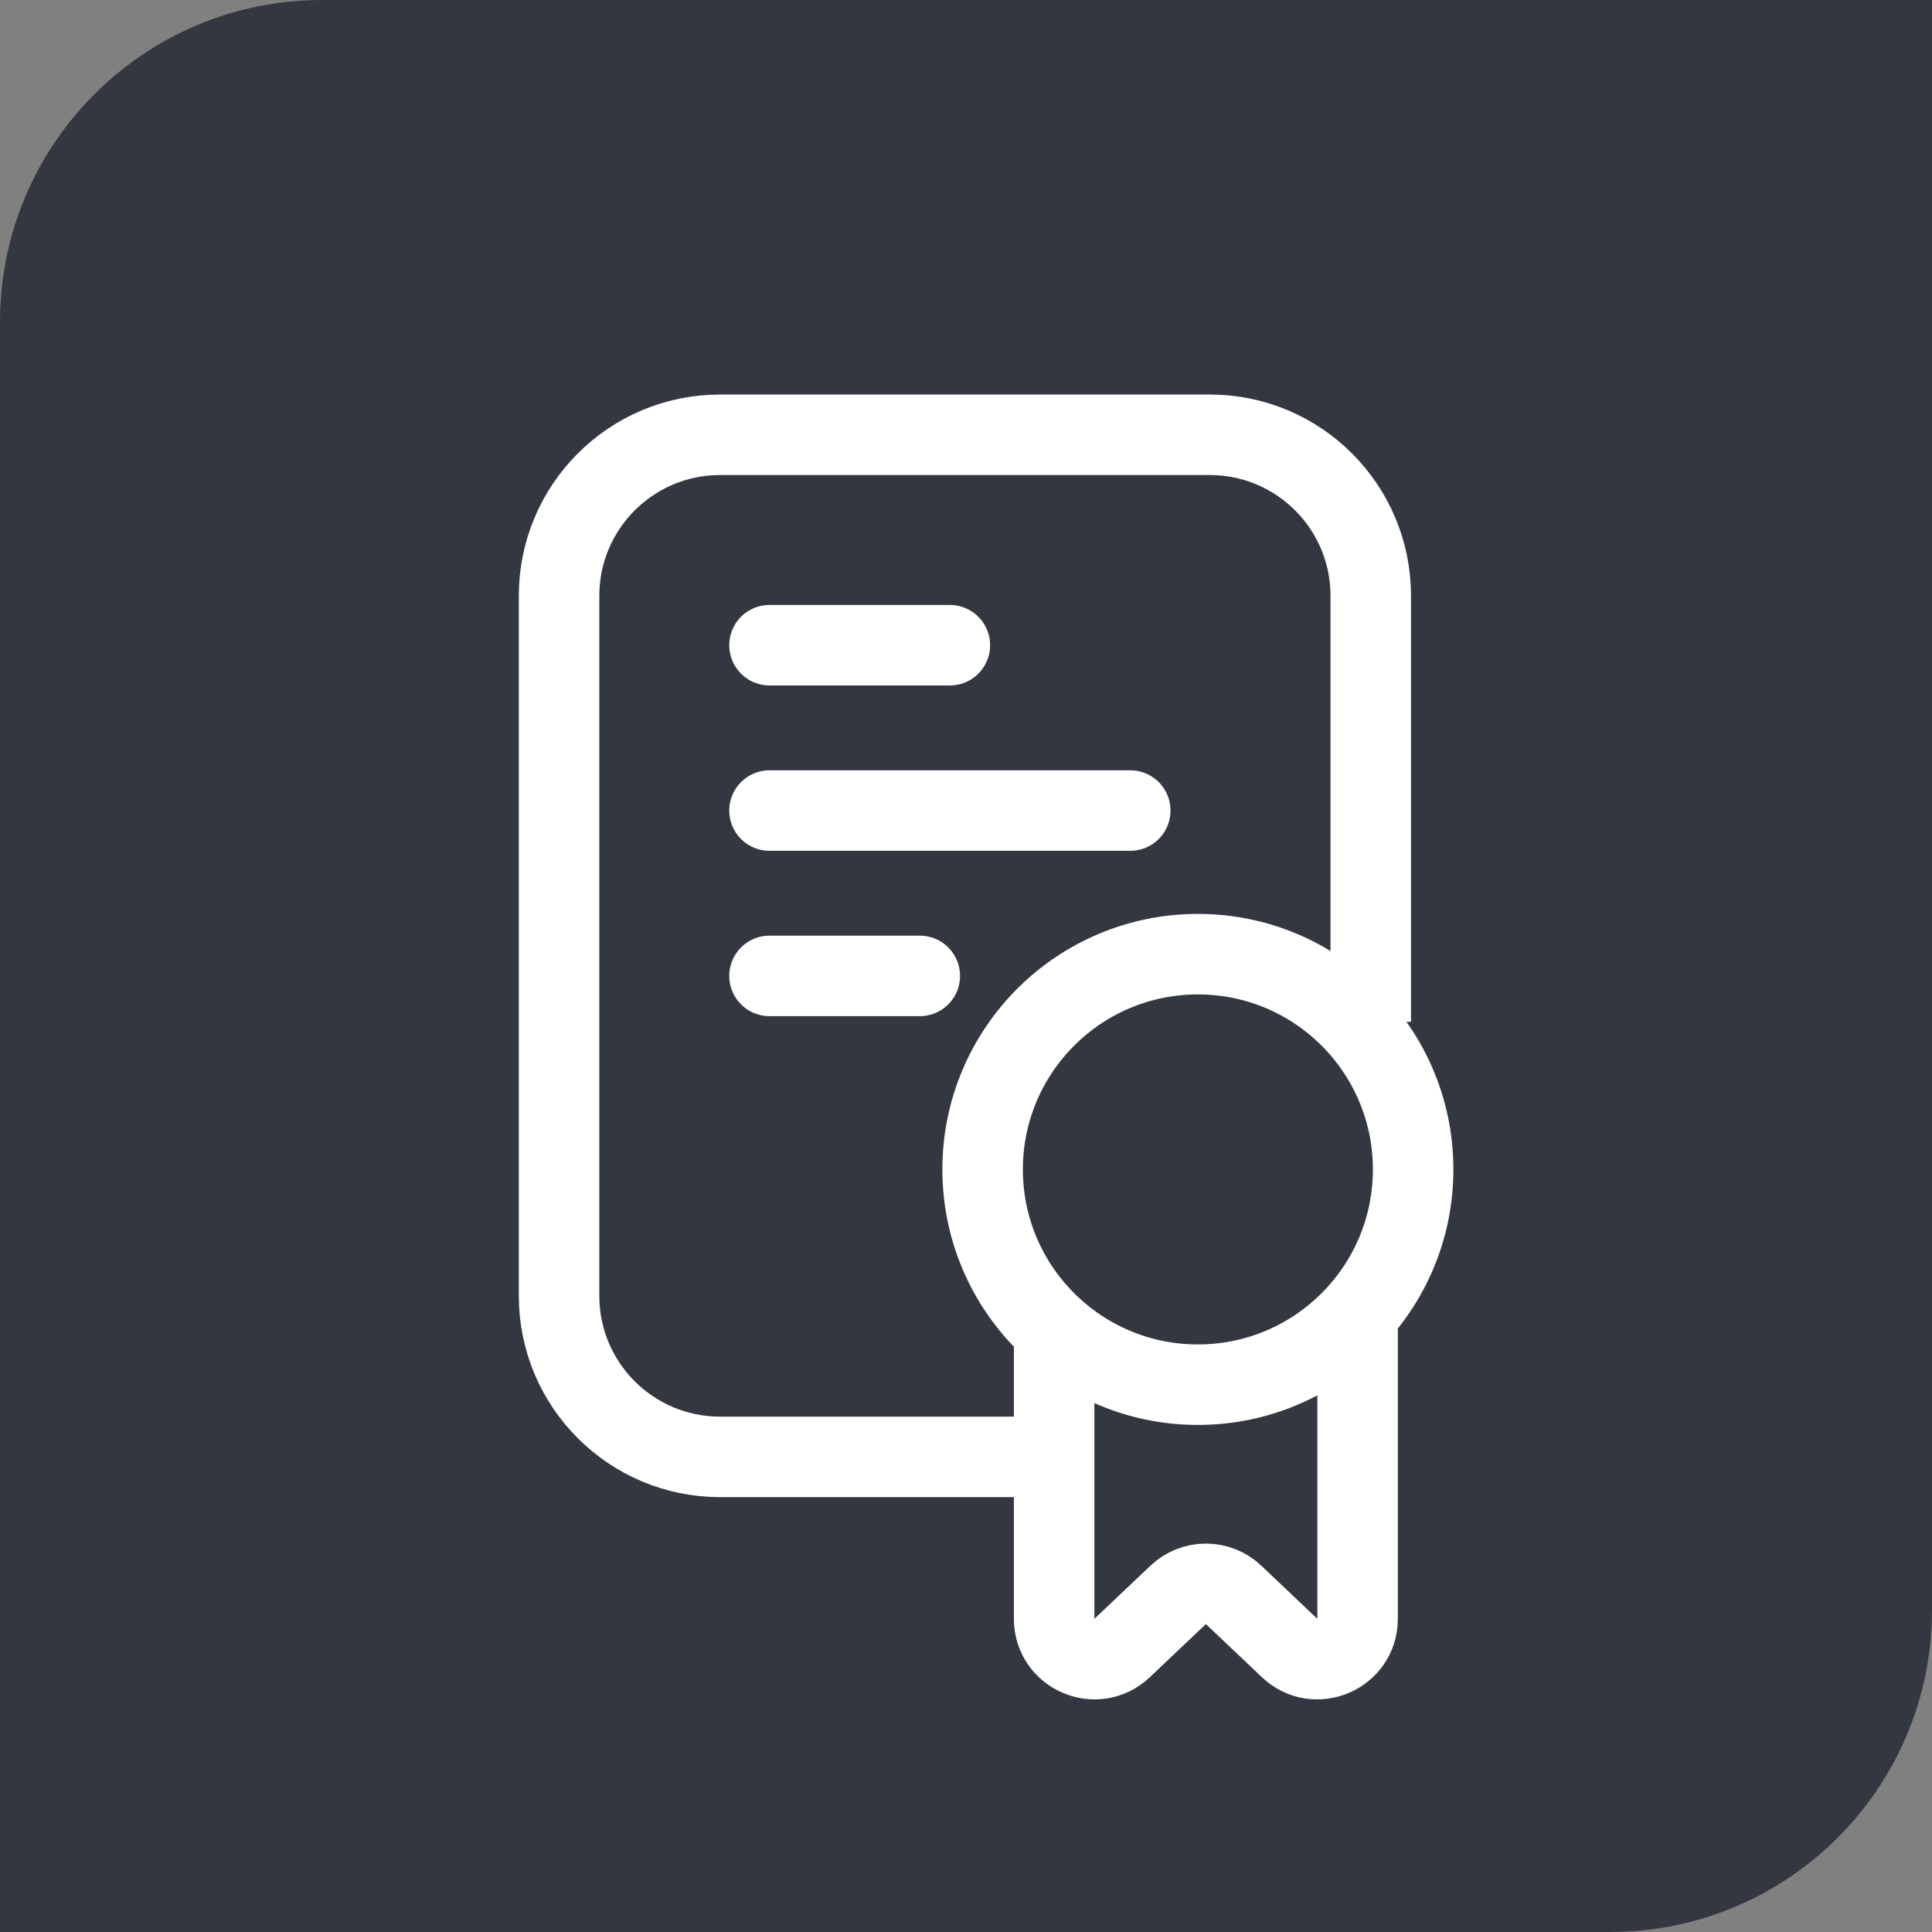
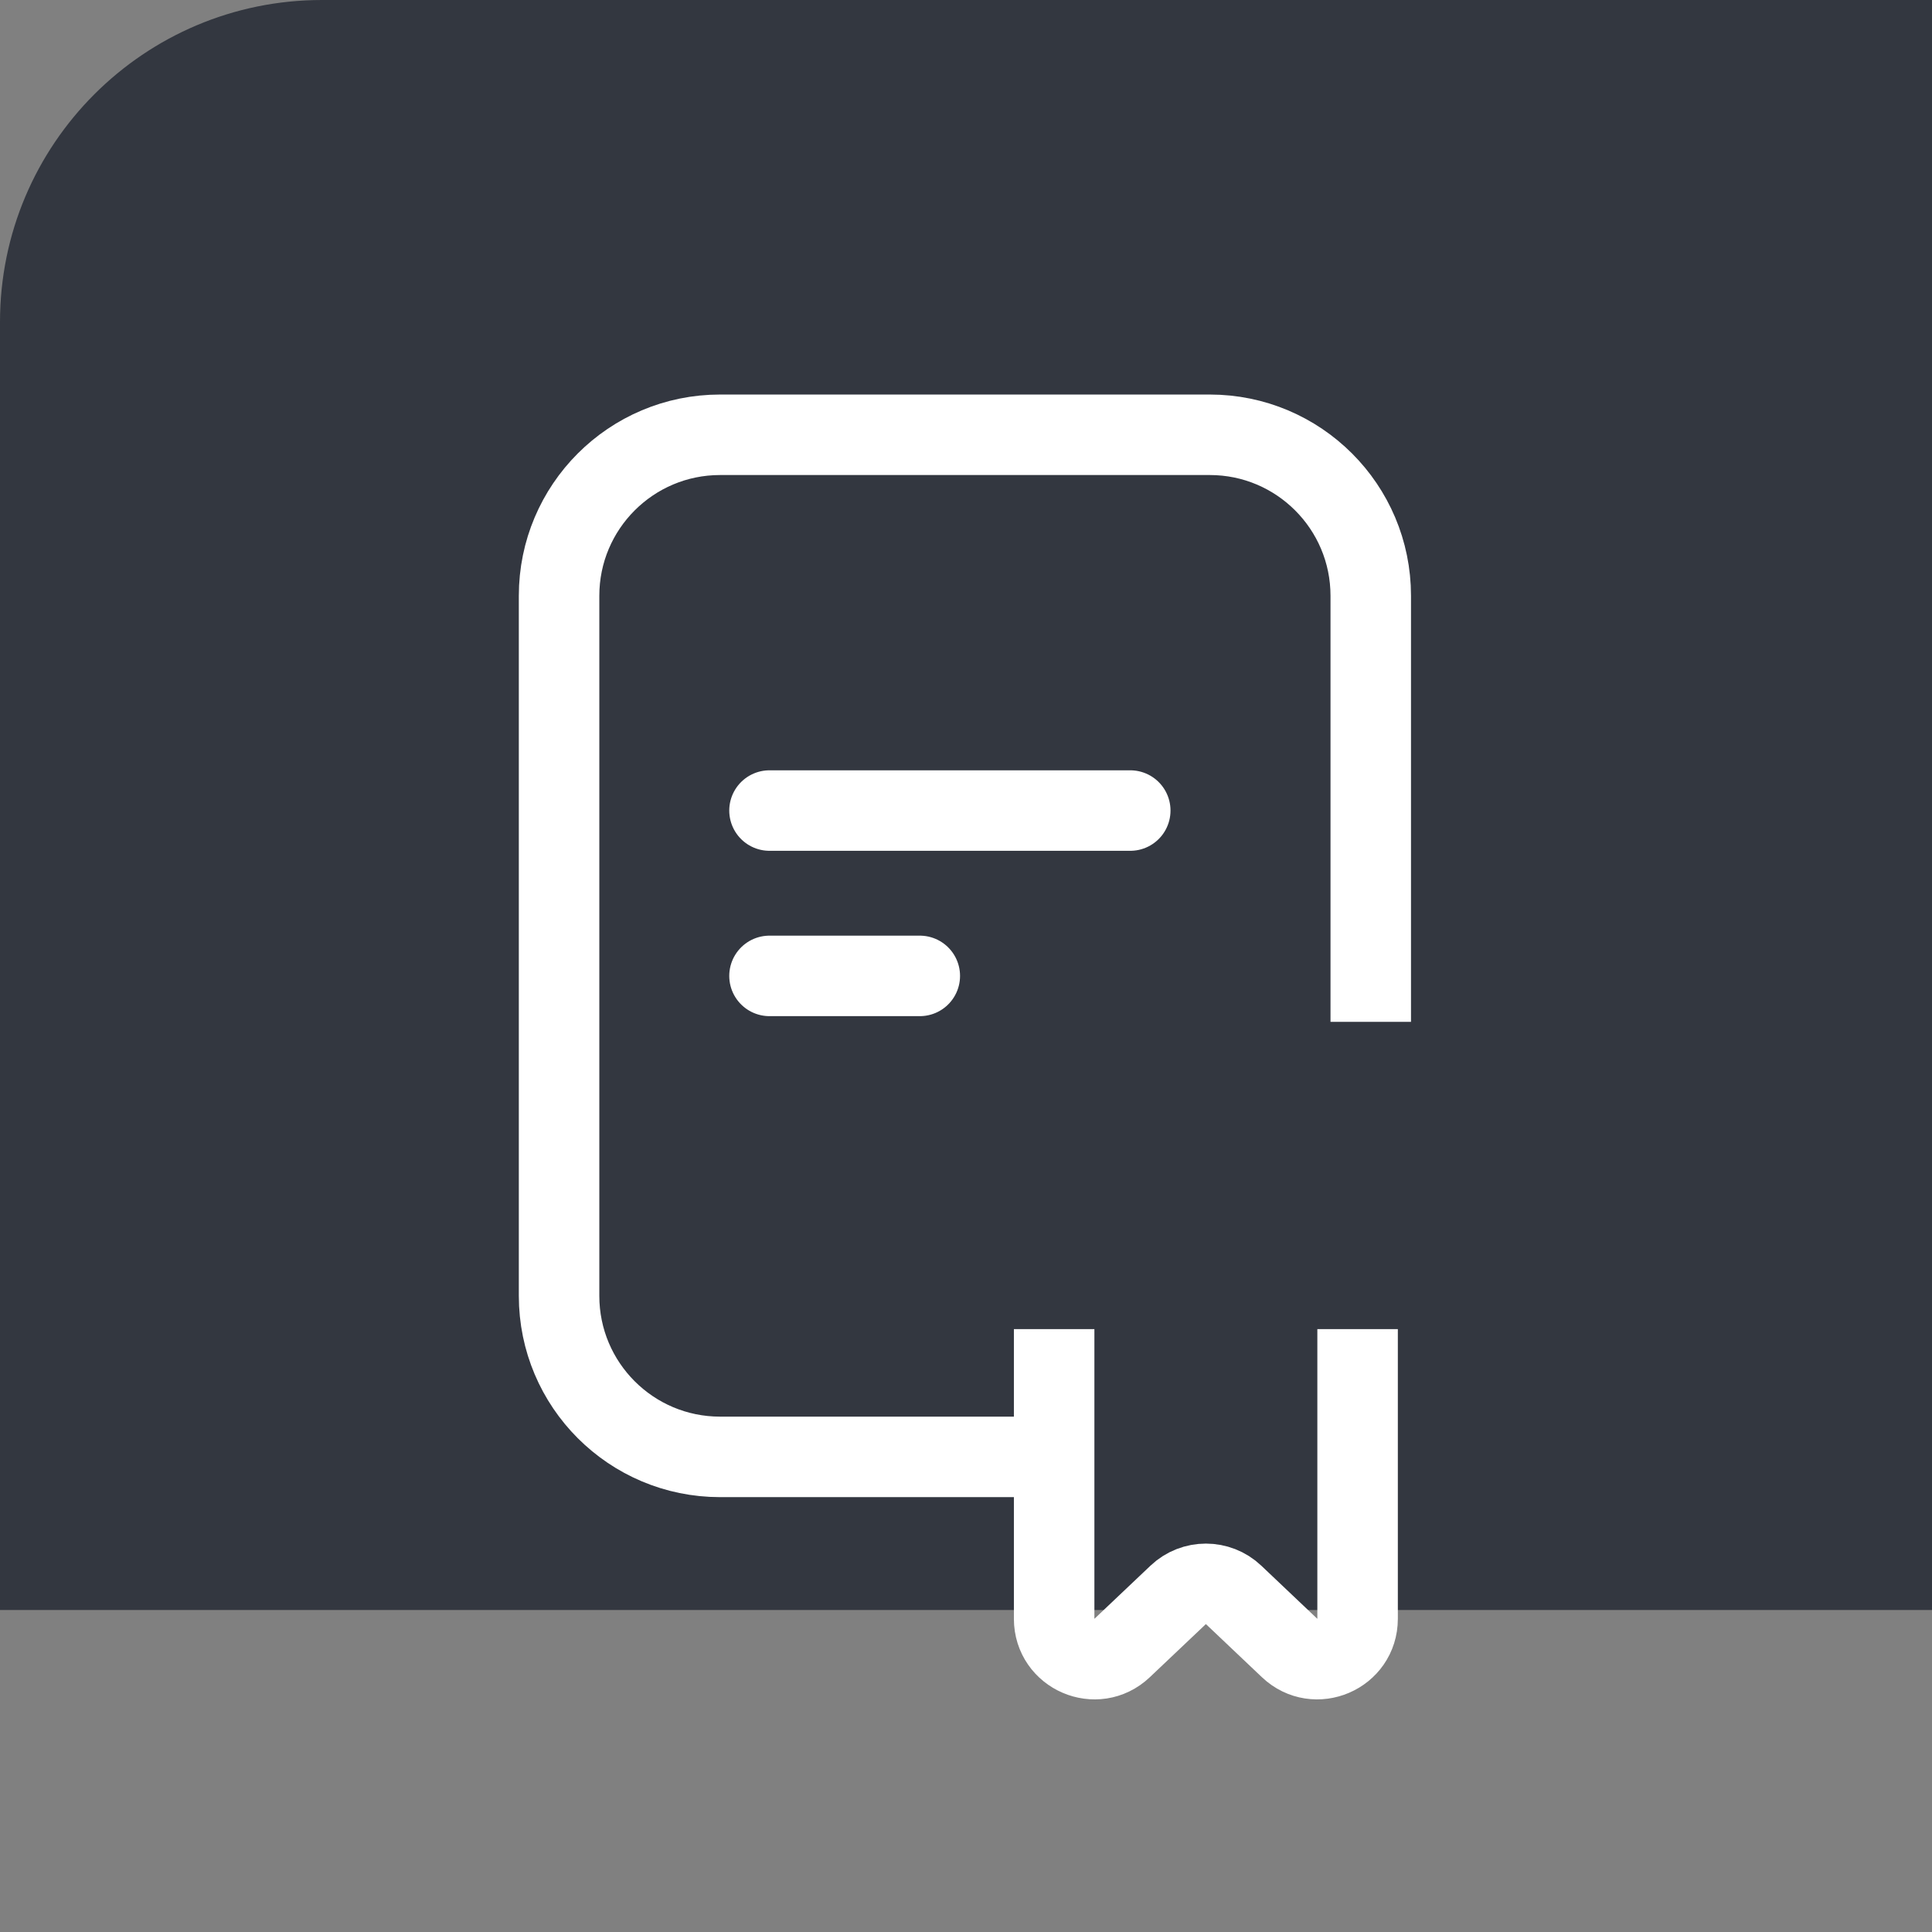
<svg xmlns="http://www.w3.org/2000/svg" width="48" height="48" viewBox="0 0 48 48" fill="none">
  <rect x="0" y="0" width="48" height="48" fill="#808080" stroke="none" />
-   <path d="M0 8C0 3.582 3.582 0 8 0H48V40C48 44.418 44.418 48 40 48H0V8Z" fill="#333740" />
+   <path d="M0 8C0 3.582 3.582 0 8 0H48V40H0V8Z" fill="#333740" />
  <path d="M26.19 33.021V40.219C26.19 41.097 27.241 41.549 27.878 40.945L29.272 39.624C29.658 39.259 30.262 39.259 30.648 39.624L32.041 40.945C32.679 41.549 33.729 41.097 33.729 40.219V33.021" stroke="white" stroke-width="2" />
  <path d="M26.96 36.196H17.89C15.681 36.196 13.89 34.405 13.89 32.196V14.802C13.89 12.593 15.681 10.802 17.89 10.802H30.056C32.265 10.802 34.056 12.593 34.056 14.802V25.388" stroke="white" stroke-width="2" />
-   <path d="M23.599 16.03L19.118 16.03" stroke="white" stroke-width="2" stroke-linecap="round" />
  <path d="M28.081 20.138H19.118" stroke="white" stroke-width="2" stroke-linecap="round" />
  <path d="M22.852 24.246H19.118" stroke="white" stroke-width="2" stroke-linecap="round" />
-   <circle cx="29.761" cy="29.054" r="5.348" stroke="white" stroke-width="2" />
</svg>